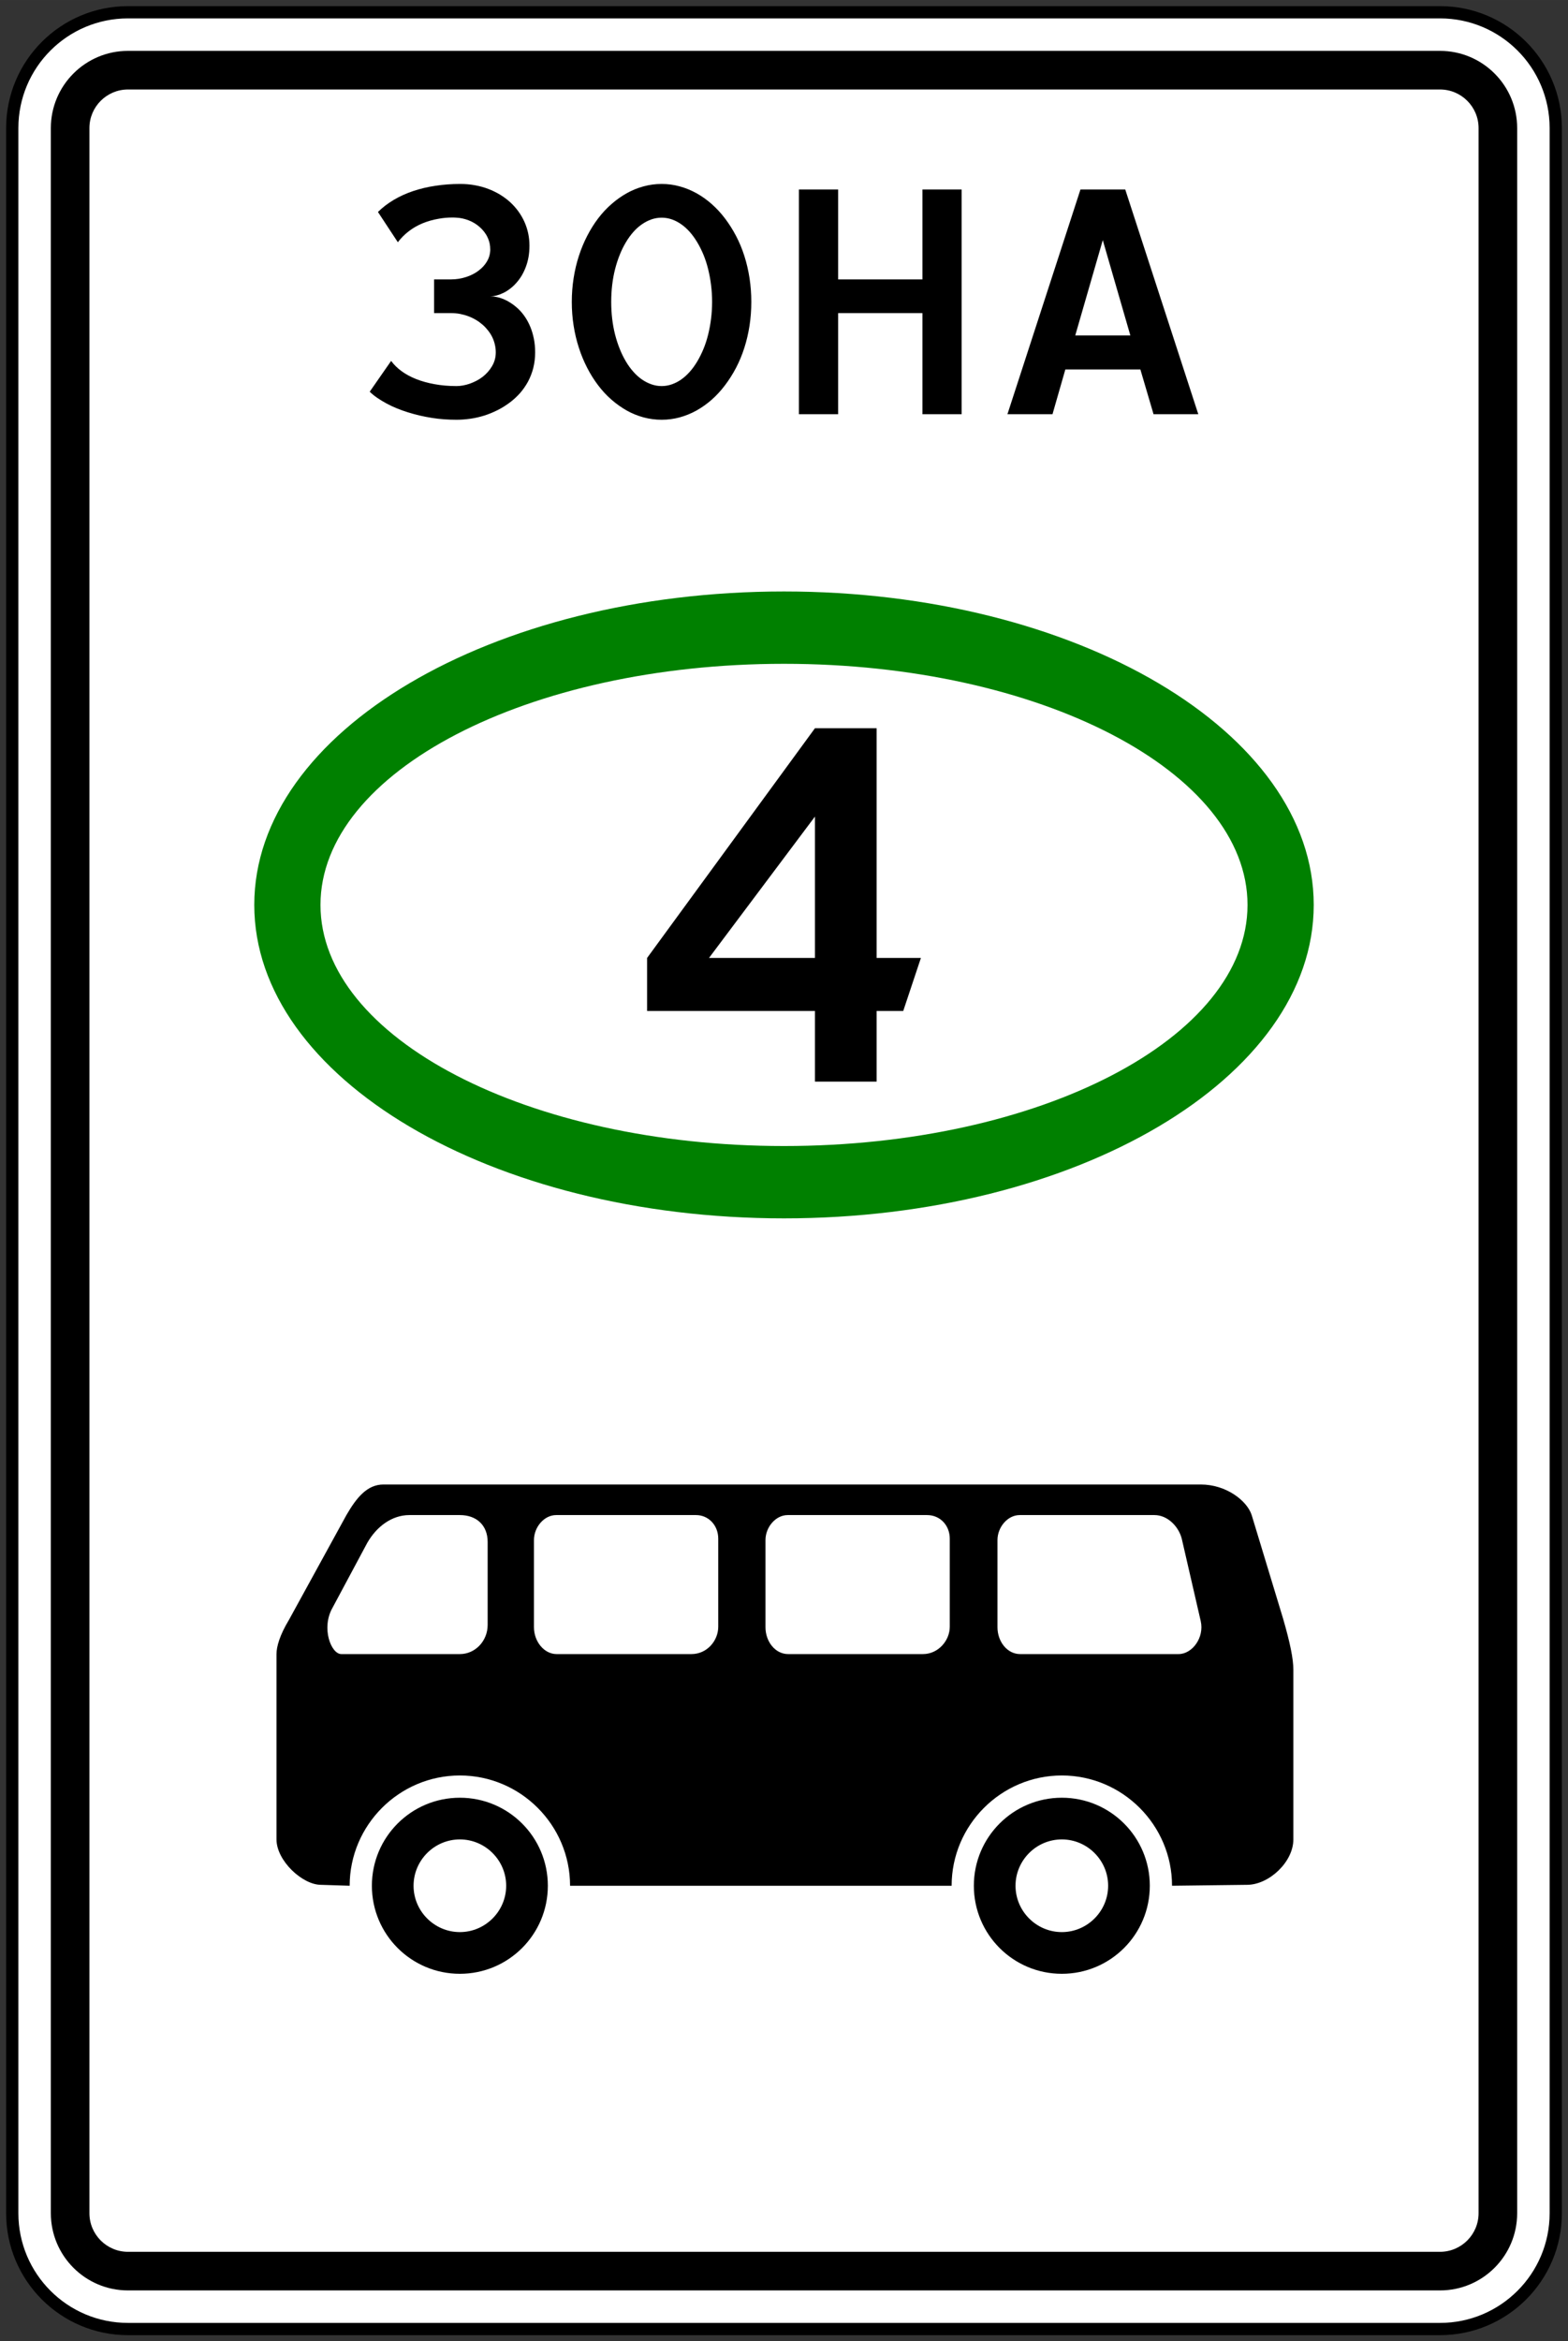
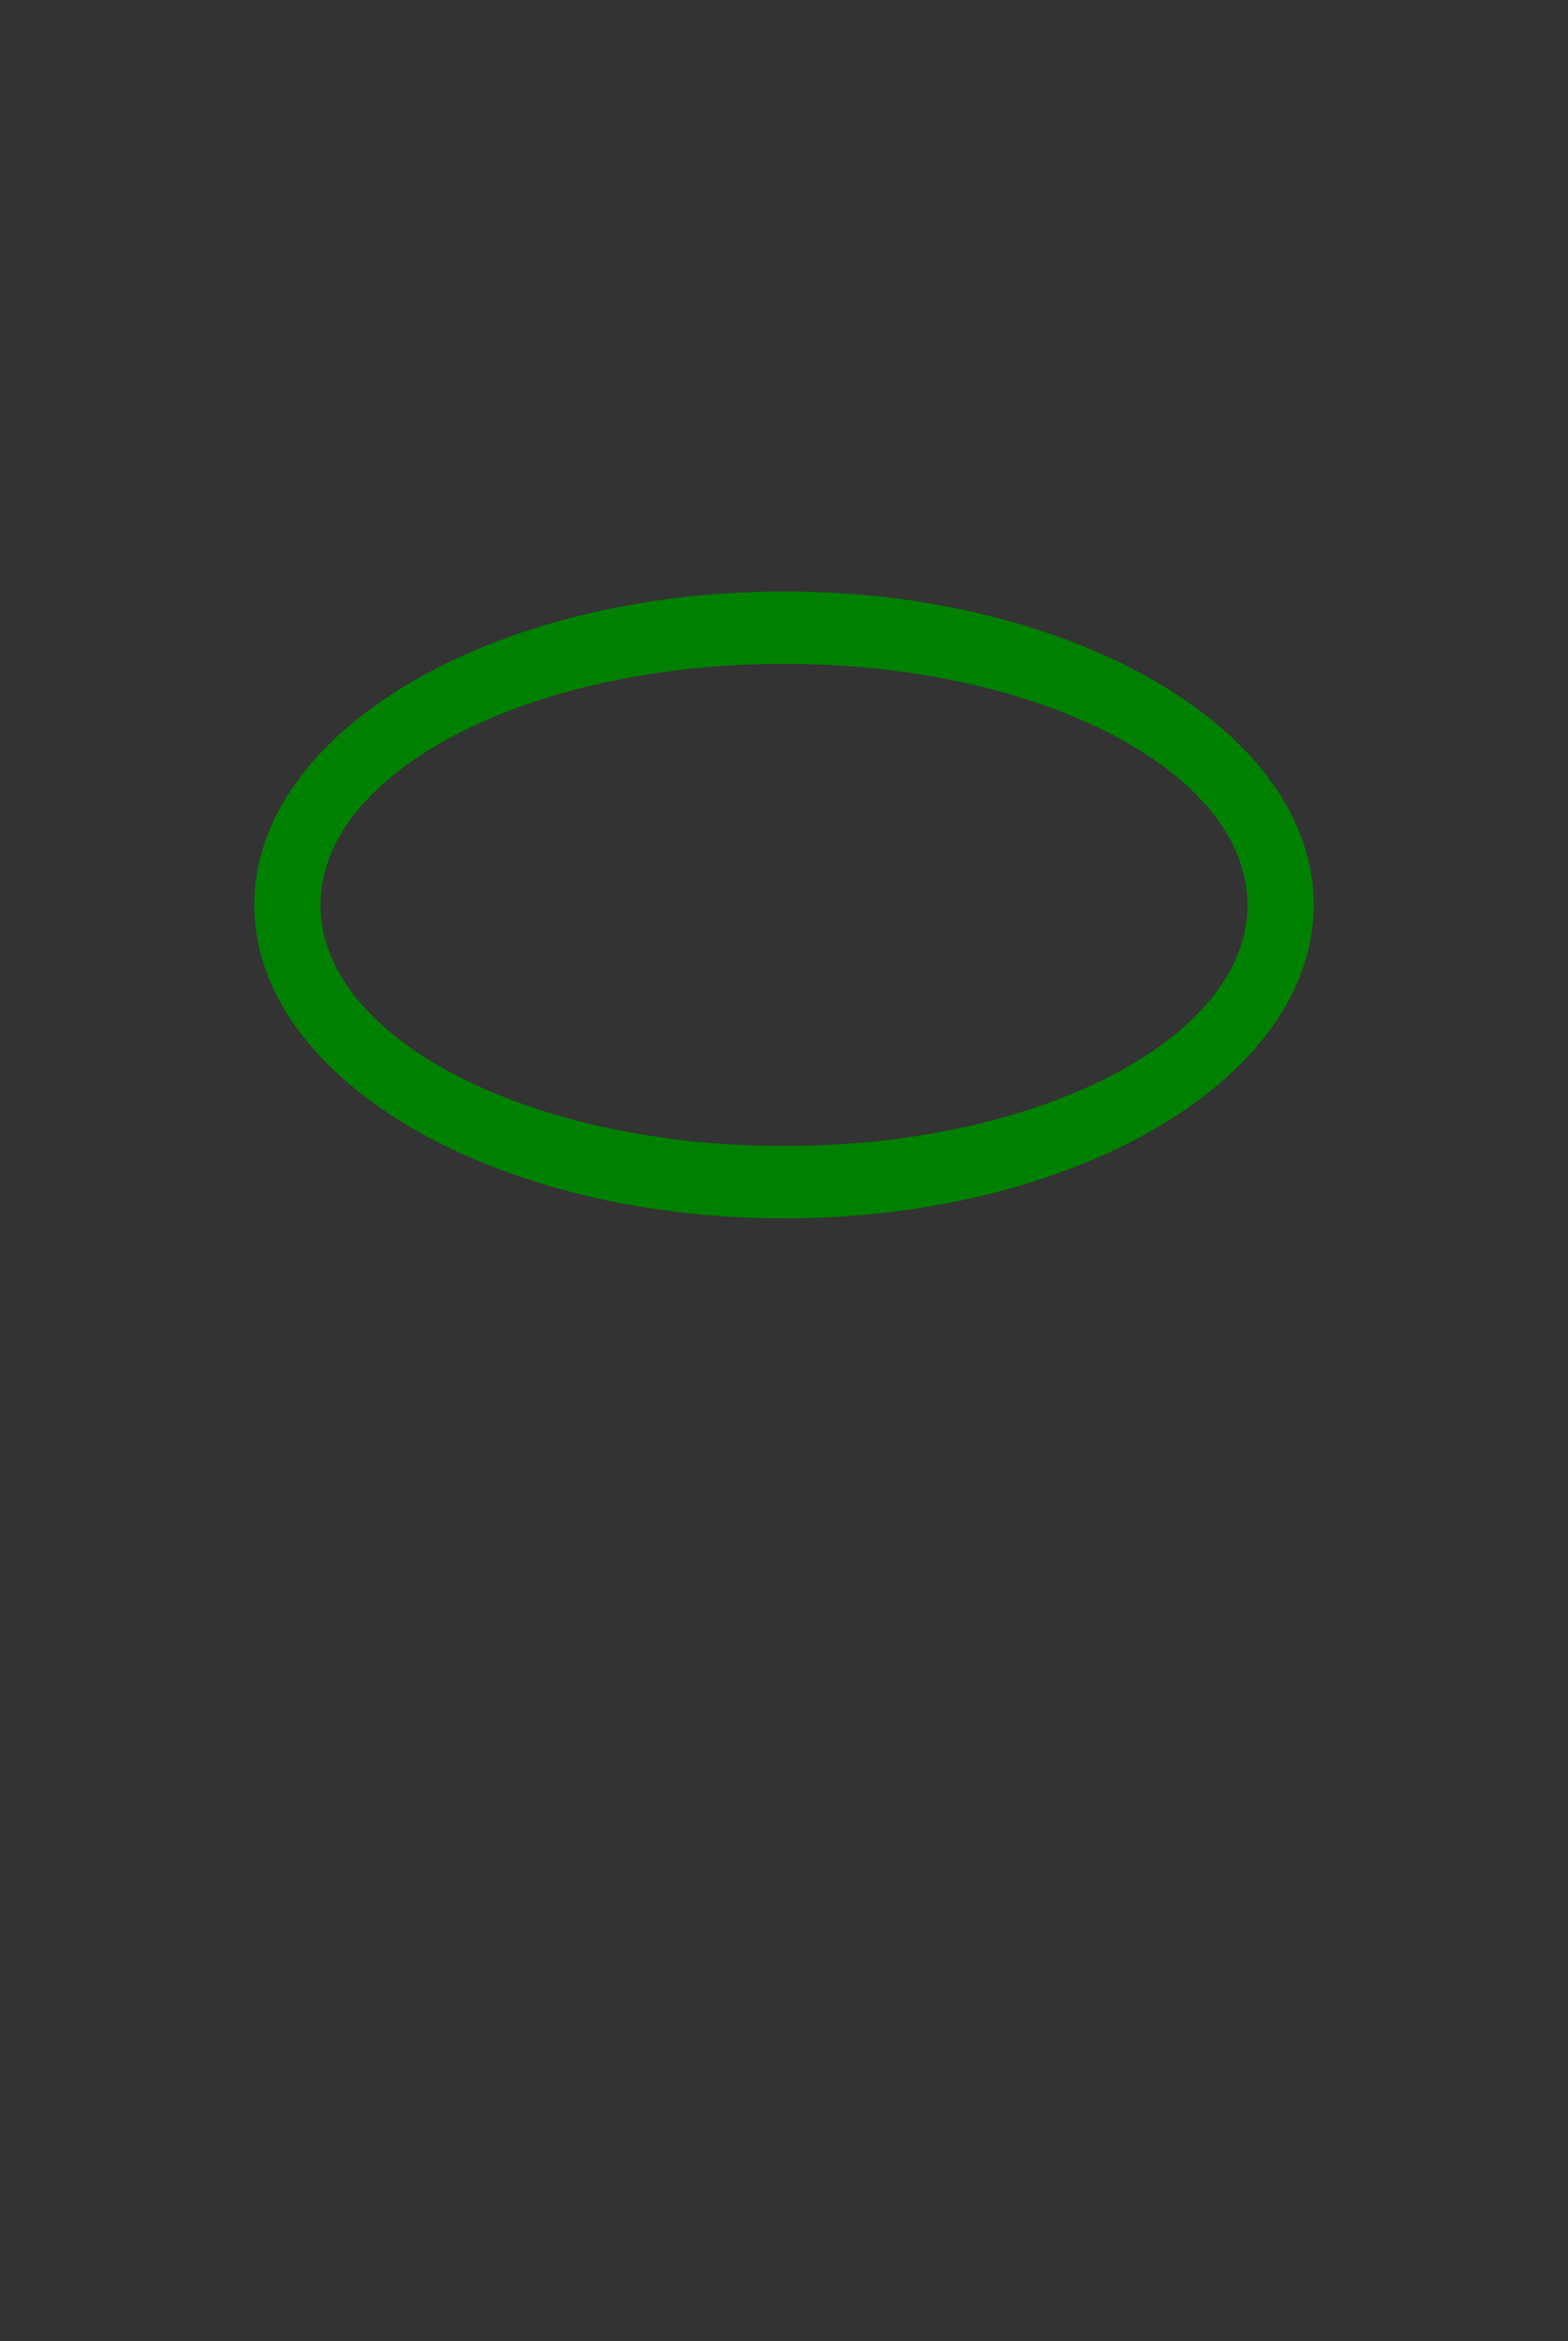
<svg xmlns="http://www.w3.org/2000/svg" xml:space="preserve" width="128px" height="191px" version="1.0" shape-rendering="geometricPrecision" text-rendering="geometricPrecision" image-rendering="optimizeQuality" fill-rule="evenodd" clip-rule="evenodd" viewBox="0 0 12800 19099.9">
  <rect x="0" y="0" width="12800" height="19099.9" fill="#333333" stroke="none" />
  <g id="Layer_x0020_1">
    <g id="_1398626674848">
      <g>
-         <path fill="white" stroke="black" stroke-width="100" stroke-miterlimit="22.926" d="M100 1045c0,-522 423.1,-945 945,-945l10710 0c521.9,0 945,423 945,945l0 17009.9c0,522 -423.1,945.1 -945,945.1l-10710 0c-521.9,0 -945,-423.1 -945,-945.1l0 -17009.9z" />
-         <path fill="green" d="M6400 4825.1c-2388.3,0 -4324.3,1144.8 -4324.3,2557 0,1412.2 1936,2557.1 4324.3,2557.1 2388.2,0 4324.3,-1144.9 4324.3,-2557.1 0,-1412.2 -1936.1,-2557 -4324.3,-2557zm0 590.1c-2089.7,0 -3783.8,880.6 -3783.8,1966.9 0,1086.3 1694.1,1967 3783.8,1967 2089.7,0 3783.8,-880.7 3783.8,-1967 0,-1086.3 -1694.1,-1966.9 -3783.8,-1966.9z" />
-         <path fill="black" d="M6652.7 5940.7l503.3 0 0 1874.2 361.6 0 -144.2 432.2 -217.4 0 0 576.5 -503.3 0 0 -576.5 -1370.4 0 0 -432.2 1370.4 -1874.2zm-865 1874.2l865 0 0 -1153.5 -865 1153.5z" />
-         <path fill="black" d="M3543.6 2279.3l137.9 0c21.2,0 42.3,-1.6 63.1,-4.9 20.8,-3.3 40.6,-8 59.3,-14.2 18.6,-5.9 36.7,-13.2 53.9,-21.8 17.1,-8.6 32.9,-18.5 47.5,-29.3 14.8,-11.3 27.7,-22.8 39.2,-35 11.3,-12.2 21.1,-25.4 29.7,-39.6 8.6,-14.2 15.2,-28.7 19.8,-43.6 4.3,-14.5 7,-30 7.9,-46.2l0 -9.9c0,-17.1 -1.6,-33.3 -4.9,-48.8 -4,-18.2 -9.9,-35 -17.8,-51.5 -7.6,-16.2 -17.2,-31.3 -28.1,-45.2 -10.9,-13.8 -23.1,-26.7 -36.6,-38.3 -13.5,-11.9 -27.7,-22.4 -42.9,-31.3 -14.8,-8.9 -30.3,-16.5 -46.5,-22.5 -15.9,-6.2 -32,-11.2 -48.8,-14.8 -16.5,-3.6 -33,-5.9 -49.5,-6.6 -11.3,-1 -22.8,-1.3 -34,-1.3 -38.3,0 -75.6,3.3 -111.2,9.9 -47.5,7.9 -91.8,20.8 -132.7,37.6 -41.2,17.1 -78.8,38.9 -112.5,65 -34,26 -63.4,55.8 -88.7,89.1l-162.4 -246.8c38.2,-37.6 81.5,-70.6 129.4,-99 48.1,-28.4 100.6,-52.5 157.7,-71.6 57.1,-19.2 118.1,-33.7 182.8,-43.2 64.6,-9.9 132.3,-14.9 202.2,-14.9 41.6,0 81.6,3.6 119.8,10.6 38.3,6.9 74.6,16.8 108.9,30 34,12.8 66.3,28.7 96.4,46.8 30.3,18.5 57.7,39 82.5,61.7 24.7,22.8 47.1,47.9 66.6,74.6 19.5,27.1 36,55.5 49.5,85.5 13.5,30.3 23.8,61.7 30.7,94.4 6.9,32.3 10.2,66 10.2,99.9 0,33.7 -2.6,65 -7.9,94.4 -5.3,29 -12.9,56.5 -22.8,81.8 -9.5,25.1 -21.1,48.5 -33.9,70.3 -13.3,21.5 -27.8,40.9 -43.6,58.4 -15.8,17.8 -32.3,33 -50.2,46.6 -17.5,13.5 -35.3,24.7 -53.7,33.6 -18.2,8.9 -36.7,15.9 -54.8,20.8 -18.5,4.9 -36,7.2 -53.2,7.2 17.2,0 35.3,2 54.8,6.3 19.8,4 39.6,10.6 60.1,19.5 20.4,8.9 40.6,20.4 61,34.3 20.5,13.9 40,29.7 58.7,48.2 18.9,18.5 36,39.6 51.9,63.7 15.8,23.7 29.7,50.4 41.5,79.2 11.9,29 21.2,60.7 28.1,94.6 6.9,34.4 10.6,71.3 10.6,111.3 0,44.8 -5.3,87.4 -15.2,127.3 -10.2,39.9 -24.8,76.9 -42.9,111.2 -18.5,34 -40.3,65.3 -65.3,94.1 -25.5,28.3 -53.5,54.4 -84.5,77.5 -31.1,23.1 -63.7,43.6 -98.4,61 -34.6,17.5 -70.6,32.4 -107.5,44.3 -37,11.5 -74.9,20.4 -113.5,26 -39,5.6 -77,8.6 -114.5,8.6 -33.4,0 -67,-1.3 -100.7,-3.6 -34,-2.3 -67.6,-6.3 -100.9,-11.6 -33.4,-5.3 -66.7,-11.8 -99.7,-19.4 -33,-8 -65,-16.5 -96.4,-26.4 -31.3,-9.9 -61.6,-20.5 -90.4,-32.4 -29,-11.8 -56.7,-24.7 -83.1,-39.2 -26.4,-14.2 -51.5,-29.4 -74.6,-45.2 -23.4,-15.9 -44.2,-32.7 -63,-50.9l174.9 -251.4c21.8,30 50.1,57.7 84.1,82.9 34.3,25.3 73.9,46.8 119.1,64.9 45.2,17.9 95.4,32 150.5,41.9 55.1,10.3 115.1,15.6 180.2,15.6 17.1,0 34.9,-1.7 53.1,-5 18.5,-3.3 36.9,-8.3 55.1,-14.5 18.5,-6.6 36.3,-14.5 53.8,-23.4 17.5,-9 34.3,-19.5 50.1,-31.7 15.9,-12.2 30.4,-25.8 43.3,-40.3 13.1,-14.8 24.4,-30.3 34.3,-47.2 9.9,-16.8 17.5,-34.3 22.7,-53.1 5.3,-18.8 7.9,-38.6 7.9,-60 0,-21.8 -2.6,-43.3 -7.6,-64.1 -4.6,-20.8 -11.8,-40.5 -21.1,-60 -9.5,-19.2 -20.7,-37 -34.3,-54.1 -13.5,-17.2 -28.3,-33 -44.5,-47.2 -16.5,-14.2 -34.3,-27.4 -53.8,-38.9 -19.5,-11.9 -40.3,-21.8 -62.4,-30 -22.1,-8.3 -44.8,-14.6 -68.3,-19.2 -23.7,-4.3 -48.1,-6.6 -73.6,-6.6l-137.9 0 0 -274.9zm1857.7 1145c-50.5,0 -100,-6.6 -147.9,-19.4 -48.2,-13.2 -94,-31.7 -137.5,-56.1 -43.6,-24.8 -85.2,-54.2 -124.8,-88.8 -39.6,-34.7 -75.9,-73.6 -108.9,-117.5 -33,-43.5 -62.7,-90.7 -89.1,-142.2 -26.4,-51.5 -49.2,-105.6 -67.6,-163.3 -18.8,-57.5 -33,-117.5 -42.9,-180.2 -9.9,-62.7 -14.9,-127.4 -14.9,-194.3 0,-66 5,-130.4 14.9,-193.7 9.9,-63.1 24.1,-123.4 42.9,-180.9 18.4,-57.4 41.2,-111.8 67.6,-163 26.4,-51.5 56.1,-98.9 89.1,-142.5 33,-43.6 69.3,-82.5 108.9,-117.1 39.6,-34.7 81.2,-64.4 124.8,-88.8 43.5,-24.4 89.3,-43.2 137.5,-56.1 47.9,-13.2 97.4,-19.8 147.9,-19.8 50.4,0 99.6,6.6 147.1,19.8 47.9,12.9 93.4,31.7 137.6,56.1 43.9,24.4 85.5,54.1 124.7,88.8 39,34.6 74.9,73.5 107.9,117.1 33,43.6 63.1,91 90.1,142.5 26.8,51.2 49.5,105.6 67.7,163 18.5,57.5 32.3,117.8 42.2,180.9 9.6,63.3 14.5,127.7 14.5,193.7 0,66.9 -4.9,131.6 -14.5,194.3 -9.9,62.7 -23.7,122.7 -42.2,180.2 -18.2,57.7 -40.9,111.8 -67.7,163.3 -27,51.5 -57.1,98.7 -90.1,142.2 -33,43.9 -68.9,82.8 -107.9,117.5 -39.2,34.6 -80.8,64 -124.7,88.8 -44.2,24.4 -89.7,42.9 -137.6,56.1 -47.5,12.8 -96.7,19.4 -147.1,19.4l0 0zm0 -274.8c28.3,0 56,-4.7 83.1,-14.2 26.7,-9.3 52.5,-22.5 76.9,-39.6 24.4,-17.2 47.5,-38.3 69.6,-63 22.1,-24.8 42.2,-52.8 61,-84.2 18.9,-31.7 35.7,-65.7 50.9,-102.3 15.1,-36.6 27.7,-75.6 37.9,-116.5 10.2,-41.2 18.2,-84.1 23.8,-129 5.6,-44.8 8.6,-91.1 8.6,-138.2 0,-47.2 -3,-93.1 -8.6,-138 -5.6,-44.9 -13.6,-87.8 -23.8,-129 -10.2,-41.2 -22.8,-80.1 -37.9,-116.8 -15.2,-36.6 -32,-70.6 -50.9,-102 -18.8,-31.3 -38.9,-59.3 -61,-84.4 -22.1,-24.8 -45.2,-45.6 -69.6,-62.7 -24.4,-17.2 -50.2,-30.4 -76.9,-39.9 -27.1,-9.3 -54.8,-13.9 -83.1,-13.9 -28.8,0 -56.5,4.6 -83.2,13.9 -27.1,9.5 -52.8,22.7 -77.6,39.9 -25,17.1 -48.5,37.9 -70.2,62.7 -22.1,25.1 -42.6,53.1 -61.1,84.4 -18.8,31.4 -35.6,65.4 -50.1,102 -14.9,36.7 -27.4,75.6 -38,116.8 -10.5,41.2 -18.4,84.1 -23.7,129 -5.3,44.9 -7.9,90.8 -7.9,138 0,47.1 2.6,93.4 7.9,138.2 5.3,44.9 13.2,87.8 23.7,129 10.6,40.9 23.1,79.9 38,116.5 14.5,36.6 31.3,70.6 50.1,102.3 18.5,31.4 39,59.4 61.1,84.2 21.7,24.7 45.2,45.8 70.2,63 24.8,17.1 50.5,30.3 77.6,39.6 26.7,9.5 54.4,14.2 83.2,14.2l0 0zm1440.7 -870.2l688 0 0 -733.5 320.1 0 0 1833.3 -320.1 0 0 -824.9 -688 0 0 824.9 -320.4 0 0 -1833.3 320.4 0 0 733.5zm1381.9 1099.8l596.2 -1833.3 365.6 0 596.3 1833.3 -365.3 0 -107.6 -365.3 -612.4 0 -104.9 365.3 -367.9 0zm553.7 -642.8l449.7 0 -225 -777.4 -224.7 777.4z" />
-         <path fill="black" d="M2620 15376.2c-151.2,0 -362.9,-196.6 -362.9,-370.5l0 -1511.9c0,-60.5 26.5,-155 102.1,-279.8l468.7 -854.2c83.2,-143.7 170.1,-249.5 302.4,-249.5l6671.7 0c207.9,0 378,132.2 415.8,249.5l257 846.7c56.7,196.5 83.2,325.1 83.2,415.8l0 1383.4c0,185.3 -200.4,370.5 -378,370.5l-612.4 7.5c0,-495.1 -404.4,-899.6 -899.6,-899.6 -495.2,0 -899.6,404.5 -899.6,899.6l-3114.8 0c0,-495.1 -404.4,-899.6 -899.6,-899.6 -495.2,0 -899.6,404.5 -899.6,899.6l-234.4 -7.5zm1134 -710.6c-396.9,0 -718.2,321.3 -718.2,718.1 0,396.9 321.3,718.3 718.2,718.3 396.9,0 718.2,-321.4 718.2,-718.3 0,-396.8 -321.3,-718.1 -718.2,-718.1zm0 340.1c-207.9,0 -378,170.2 -378,378 0,207.9 170.1,378 378,378 207.9,0 378,-170.1 378,-378 0,-207.8 -170.1,-378 -378,-378zm4914 -340.1c-396.9,0 -718.2,321.3 -718.2,718.1 0,396.9 321.3,718.3 718.2,718.3 396.9,0 718.2,-321.4 718.2,-718.3 0,-396.8 -321.3,-718.1 -718.2,-718.1zm0 340.1c-207.9,0 -378,170.2 -378,378 0,207.9 170.1,378 378,378 207.9,0 378,-170.1 378,-378 0,-207.8 -170.1,-378 -378,-378zm-5881.7 -1511.9c-83.1,0 -166.3,-211.7 -71.8,-378l283.5 -529.2c75.6,-132.3 200.3,-226.8 344,-226.8l412 0c136.1,0 226.8,83.1 226.8,219.2l0 676.6c0,132.3 -102.1,238.2 -226.8,238.2l-967.7 0zm1757.7 0c-102,0 -185.2,-102.1 -185.2,-219.3l0 -710.6c0,-105.9 83.2,-204.1 181.4,-204.1l1141.6 0c102.1,0 181.4,83.1 181.4,192.7l0 718.2c0,113.4 -90.7,223.1 -219.2,223.1l-1100 0zm1890 0c-105.8,0 -185.2,-102.1 -185.2,-219.3l0 -710.6c0,-105.9 83.2,-204.1 181.4,-204.1l1137.8 0c105.9,0 185.2,83.1 185.2,192.7l0 718.2c0,113.4 -94.4,223.1 -219.2,223.1l-1100 0zm1893.8 0c-105.8,0 -185.2,-102.1 -185.2,-219.3l0 -710.6c0,-105.9 83.1,-204.1 181.4,-204.1l1100 0c105.8,0 196.6,90.7 223,192.7l155 672.9c30.2,132.3 -68,268.4 -181.4,268.4l-1292.8 0z" />
-         <path fill="black" d="M415 1045c0,-348 282.1,-630 630,-630l10710 0c347.9,0 630,282 630,630l0 17009.9c0,348 -282.1,630.1 -630,630.1l-10710 0c-347.9,0 -630,-282.1 -630,-630.1l0 -17009.9zm315 0c0,-174 141,-315 315,-315l10710 0c173.9,0 315,141 315,315l0 17009.9c0,174 -141.1,315.1 -315,315.1l-10710 0c-174,0 -315,-141.1 -315,-315.1l0 -17009.9z" />
+         <path fill="green" d="M6400 4825.1c-2388.3,0 -4324.3,1144.8 -4324.3,2557 0,1412.2 1936,2557.1 4324.3,2557.1 2388.2,0 4324.3,-1144.9 4324.3,-2557.1 0,-1412.2 -1936.1,-2557 -4324.3,-2557zm0 590.1c-2089.7,0 -3783.8,880.6 -3783.8,1966.9 0,1086.3 1694.1,1967 3783.8,1967 2089.7,0 3783.8,-880.7 3783.8,-1967 0,-1086.3 -1694.1,-1966.9 -3783.8,-1966.9" />
      </g>
    </g>
  </g>
</svg>